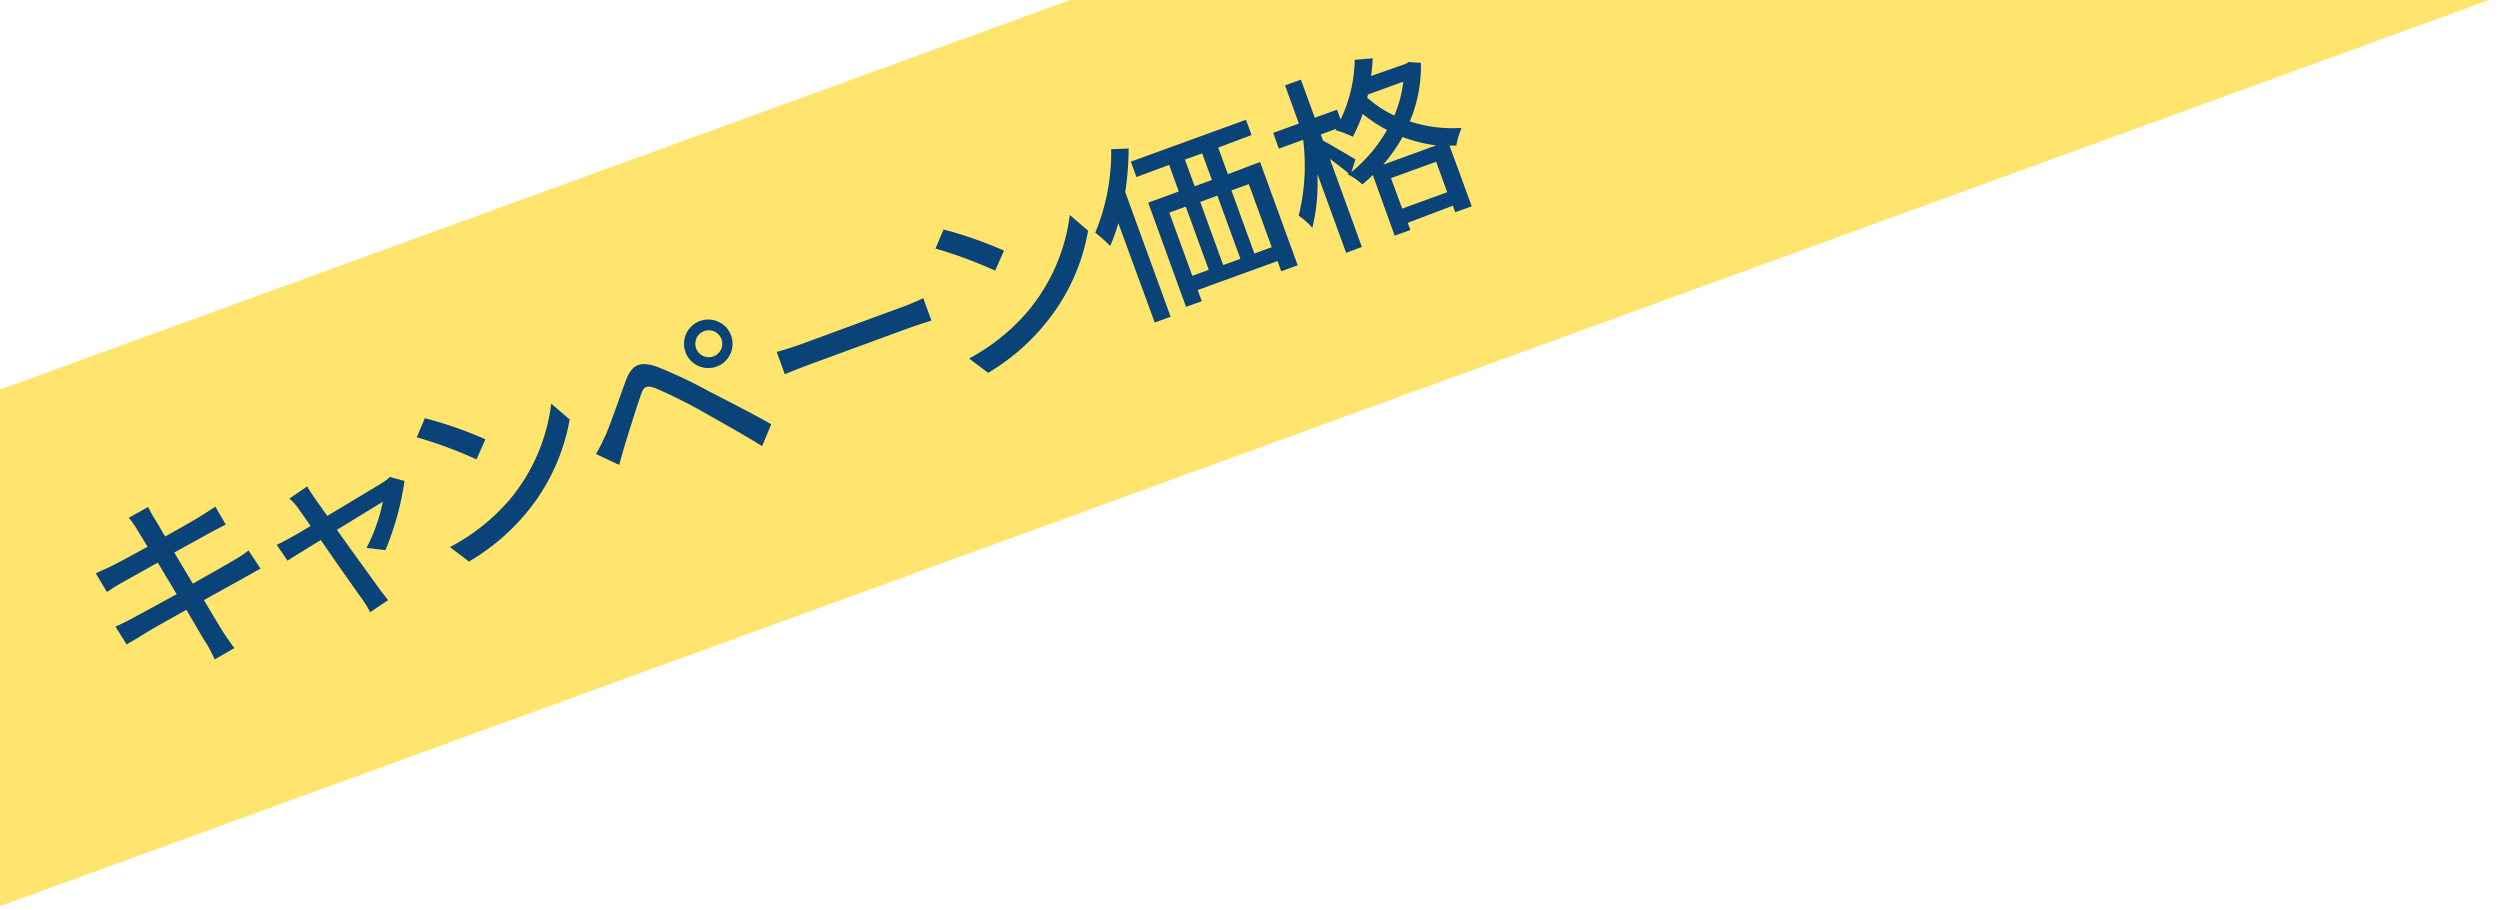
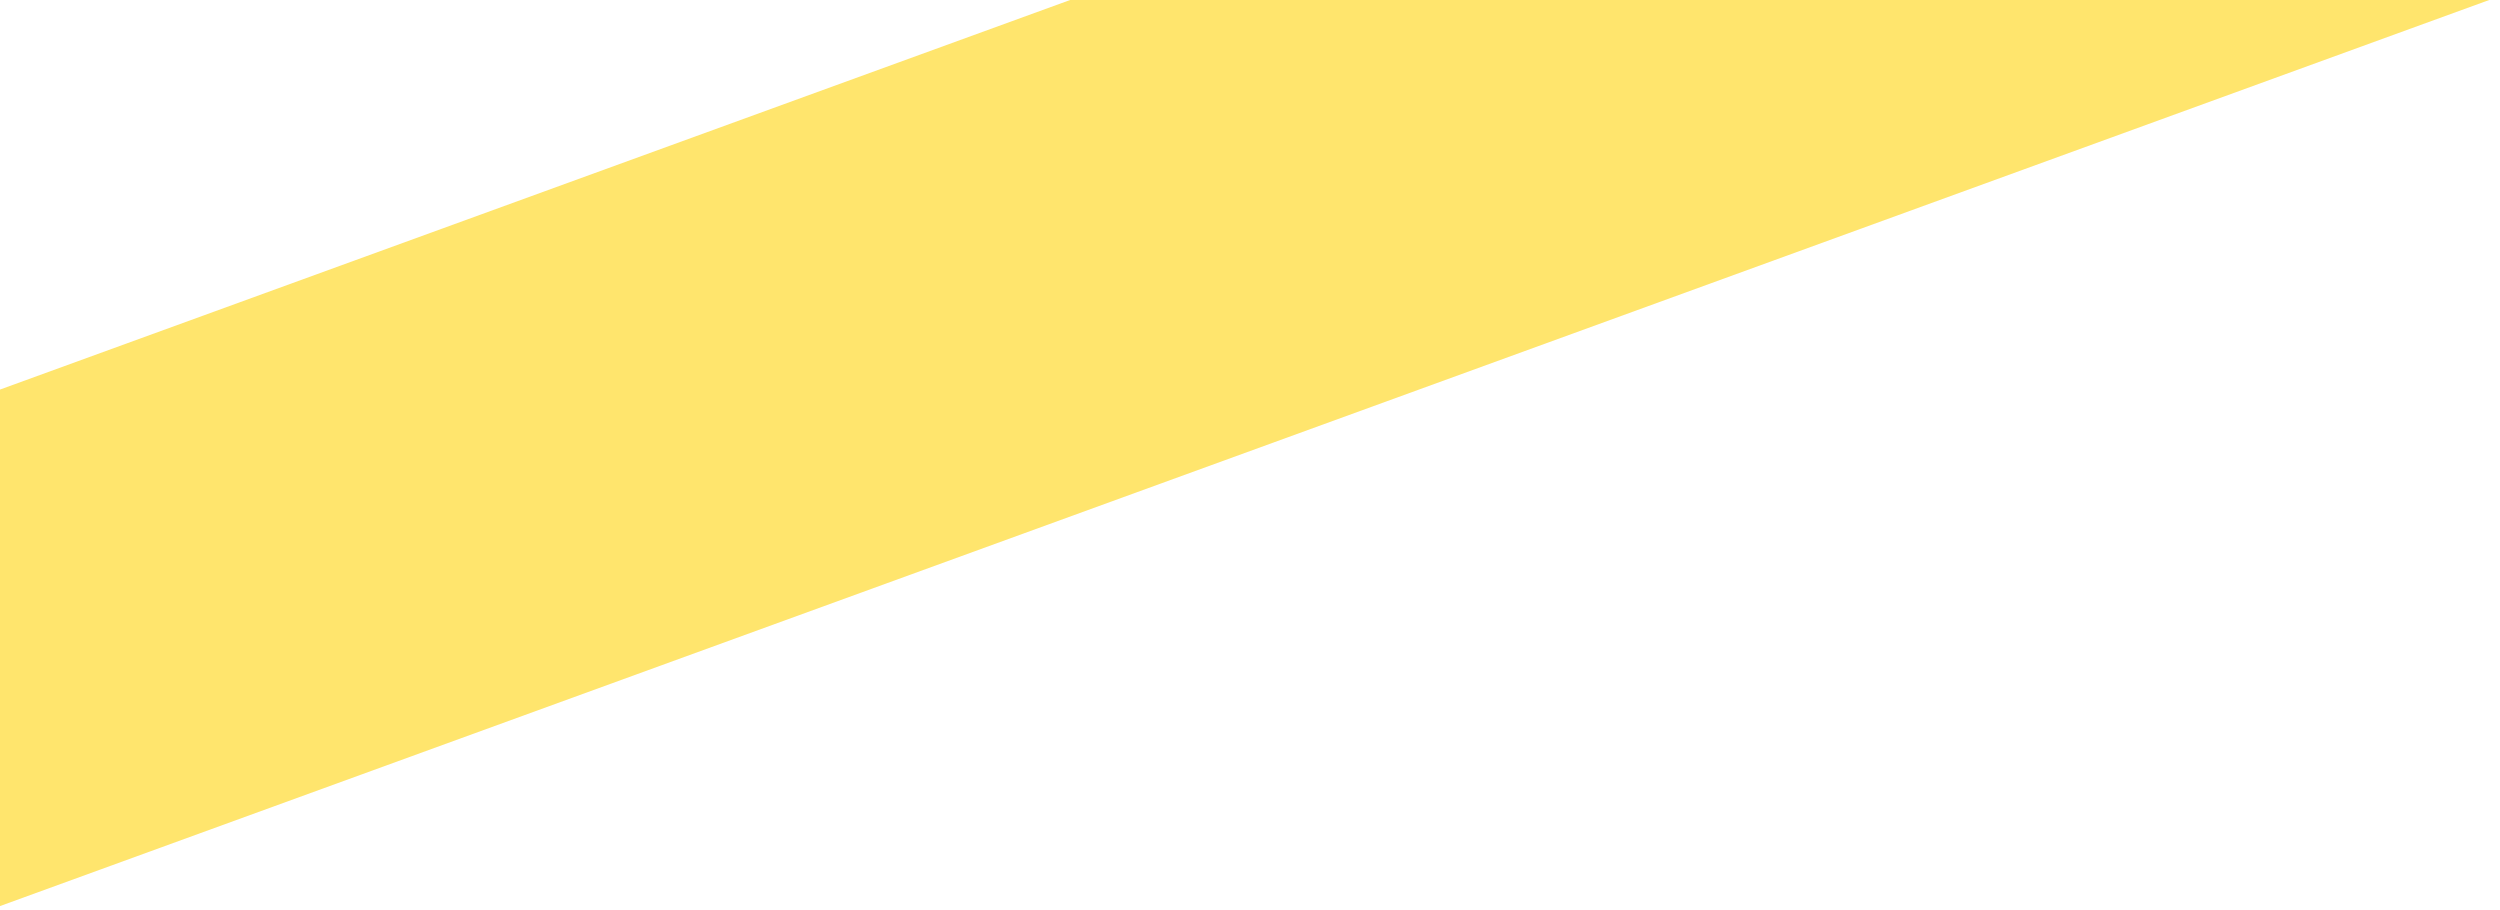
<svg xmlns="http://www.w3.org/2000/svg" fill="none" height="75" width="206">
  <path d="M205.11 0 0 74.66V32.1L88.18 0z" fill="#ffe56d" />
-   <path d="M21.47 46.86c-.33.16-.83.46-1.37.76l-3.3 1.83c.76 1.26 1.38 2.31 1.62 2.68s.59.88.9 1.27l-1.62.93c-.26-.49-.48-1-.74-1.38s-.83-1.4-1.6-2.7c-1.54.86-3 1.67-3.62 2.07s-1 .58-1.3.79l-.93-1.48c.37-.15 1-.46 1.38-.67l3.67-2-1.56-2.6-3 1.68c-.48.27-.83.51-1.19.74l-.92-1.54 1.27-.58c.53-.27 1.72-.9 3-1.61l-.85-1.39a9.224 9.224 0 0 0-.69-1l1.58-.88c.15.27.37.72.56 1s.41.7.85 1.43c1.28-.72 2.48-1.4 3-1.73s.86-.54 1.13-.74l.86 1.48-1.15.6-3.09 1.71 1.53 2.56c1.37-.77 2.63-1.49 3.3-1.88s1-.62 1.29-.85zm8.73-1.71a14.666 14.666 0 0 0 1.35-3.81l-3.79 2.32c1.36 1.9 3 4.16 3.45 4.79.17.24.56.73.77 1l-1.48 1a7.524 7.524 0 0 0-.67-1.1c-.48-.66-2.08-2.94-3.4-4.85-1.26.77-2.35 1.45-2.74 1.7l-.89-1.31c.43-.19.8-.4 1.25-.65.2-.1.79-.45 1.54-.9-.43-.64-.81-1.15-1-1.44a5 5 0 0 0-.74-.82l1.46-1c.16.28.38.61.61.95l1.05 1.48c1.88-1.13 4.08-2.44 4.58-2.76a2.9 2.9 0 0 0 .57-.45l1.21.33a23.237 23.237 0 0 1-1.57 5.7zM40 36.2l-.74 1.65a36.442 36.442 0 0 0-4.92-1.82l.67-1.57A32.291 32.291 0 0 1 40 36.2zm2.27 4.63a15.16 15.16 0 0 0 3.15-7.57l1.52 1.3a16.54 16.54 0 0 1-3.3 7.37 17.752 17.752 0 0 1-5 4.34l-1.57-1.19a16.62 16.62 0 0 0 5.21-4.25zm7.62-4.94c.44-1 1.11-3 1.68-4.53.48-1.3 1.15-1.66 2.64-1.11a38.247 38.247 0 0 1 4.22 2c1.4.72 3.57 1.82 5.12 2.71l-.75 1.8c-1.48-.92-3.43-2-4.76-2.76a41.13 41.13 0 0 0-4-2c-.75-.27-1-.19-1.24.57-.38 1.07-1 3.08-1.33 4.15-.16.55-.33 1.16-.45 1.59l-1.91-.9c.31-.53.5-.94.78-1.52zm7.79-9.44a2 2 0 1 1 1.367 3.76 2 2 0 0 1-1.367-3.76zm1.07 2.93a1.11 1.11 0 1 0-.766-2.082 1.11 1.11 0 0 0 .766 2.082zM64 29c.5-.14 1.45-.43 2.26-.73l8.16-3c.74-.27 1.31-.54 1.66-.7l.67 1.85c-.34.1-1 .31-1.69.55l-8.18 3c-.85.31-1.72.66-2.21.87zm18.73-8.35L82 22.3a36.005 36.005 0 0 0-4.92-1.82l.67-1.57a33.101 33.101 0 0 1 4.98 1.74zm2.26 4.63a15.27 15.27 0 0 0 3.16-7.57l1.51 1.3a16.43 16.43 0 0 1-3.3 7.37 17.539 17.539 0 0 1-4.94 4.34l-1.57-1.18A16.7 16.7 0 0 0 85 25.28zM93 12.24a24.323 24.323 0 0 1-.28 3.59l3.74 10.27-1.31.48-3-8.19a14.73 14.73 0 0 1-.67 1.88 12.243 12.243 0 0 0-1.23-1.1 17.259 17.259 0 0 0 1.31-6.88zm7.38-.08.8 2.19 2.65-1 3.1 8.51-1.36.49-.3-.84-6.58 2.39.34.92-1.3.47-3.12-8.59 2.52-.92-.79-2.19-2.7 1-.46-1.27 9.49-3.45.46 1.26zm-2.13 10.57 1.35-.5-1.89-5.2-1.36.49zm.81-10.09-1.42.51.8 2.2 1.42-.52zm-.16 4 1.89 5.2 1.42-.51-1.9-5.21zm4-1.47-1.43.52 1.89 5.2 1.43-.52zm14.18-9.99a11.62 11.62 0 0 1-.91 4.82 11.24 11.24 0 0 0 4.26.54A6.578 6.578 0 0 0 120 12h-.56l1.83 5-1.36.49-.19-.54-3.72 1.41.22.59-1.3.47-1.8-5c-.28.27-.56.53-.86.78a5.543 5.543 0 0 0-1.21-.84l.08-.06c-.38-.34-1-.8-1.55-1.21l2.64 7.26-1.3.48-2.37-6.5a15.5 15.5 0 0 1-.41 4.44 6.257 6.257 0 0 0-1.13-1c.508-2.043.633-4.162.37-6.25l-2 .73-.47-1.3 2.12-.77-1.14-3.14 1.3-.48 1.15 3.14 1.83-.66.3.81a11.995 11.995 0 0 0 1.16-4.92l1.47-.13c0 .48-.06 1-.12 1.46l2.86-1 .23-.15zm-5.72 9a12.612 12.612 0 0 0 2.93-3.47 12.006 12.006 0 0 1-2-1.32c-.226.646-.5 1.275-.82 1.88a8.532 8.532 0 0 0-1.42-.54l.07-.12-1.29.47.19.51c.56.29 2.26 1.3 2.67 1.54zm1.36-6.39-.06.26a9.186 9.186 0 0 0 2.23 1.47 9.922 9.922 0 0 0 .74-2.79zm5.62 4.19a12.085 12.085 0 0 1-2.77-.69 13.354 13.354 0 0 1-1.6 2.28zm.91 3.86-.91-2.51-3.72 1.35.92 2.51z" fill="#0a4378" />
</svg>